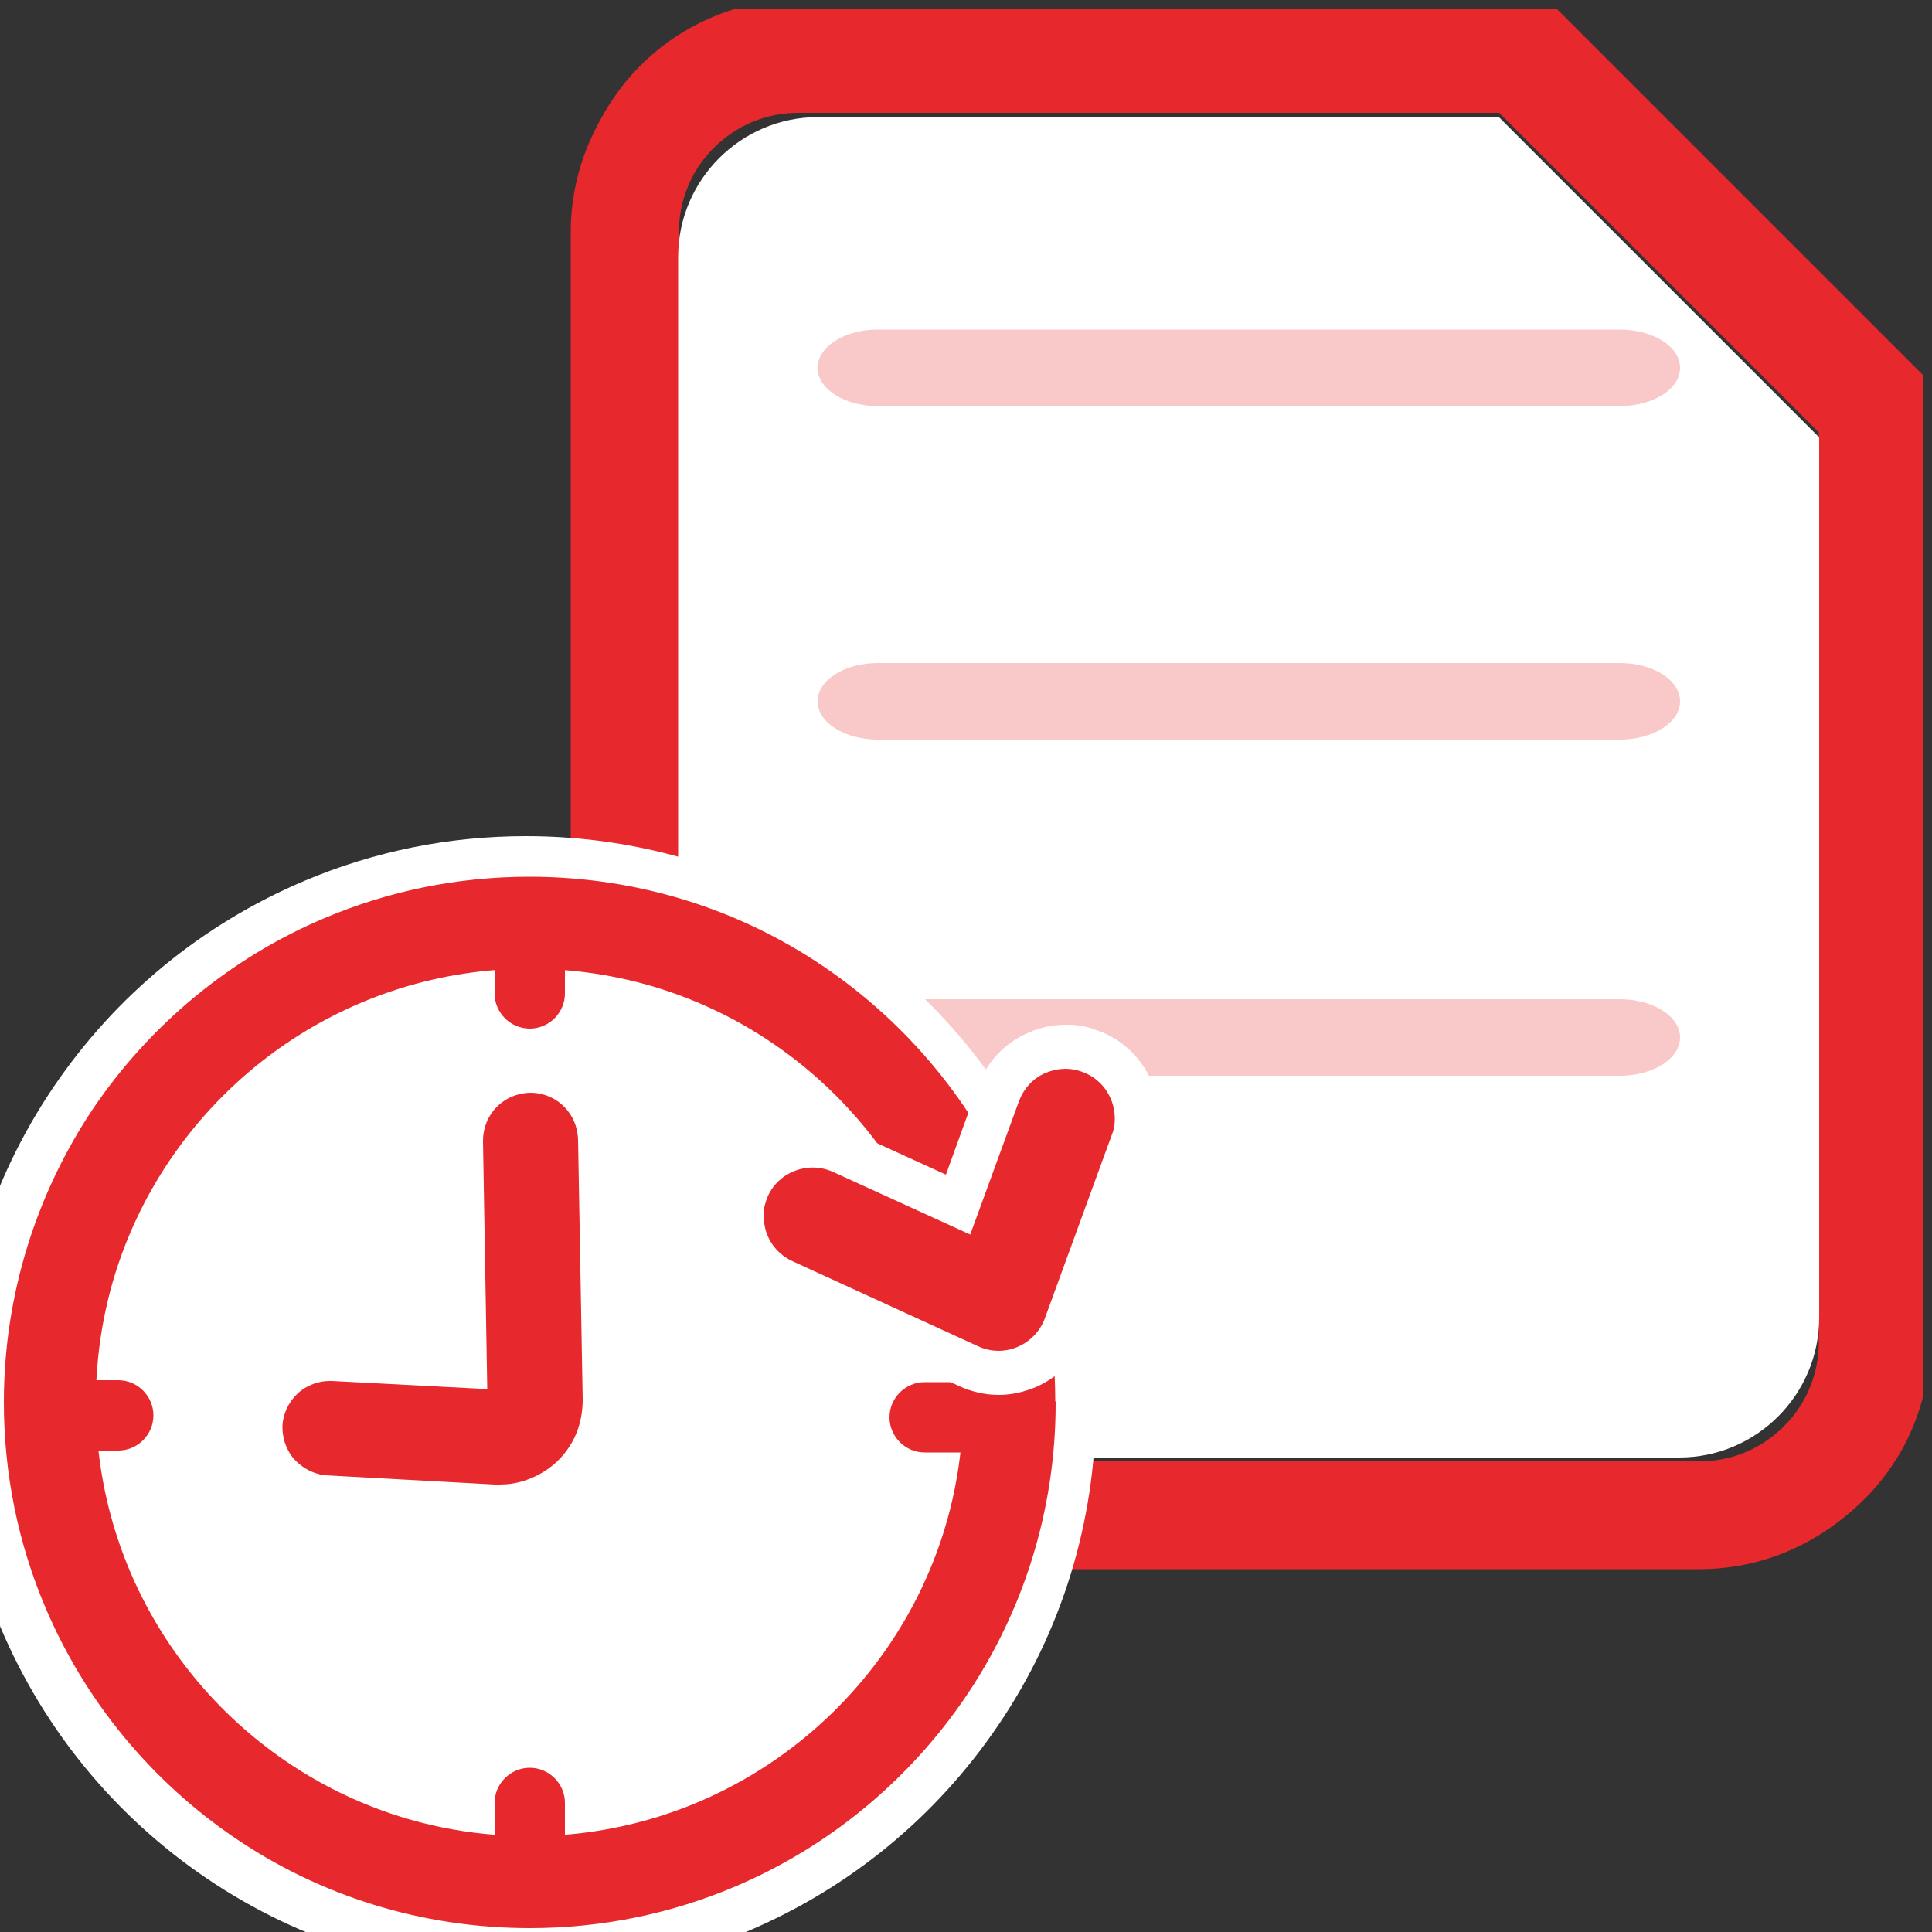
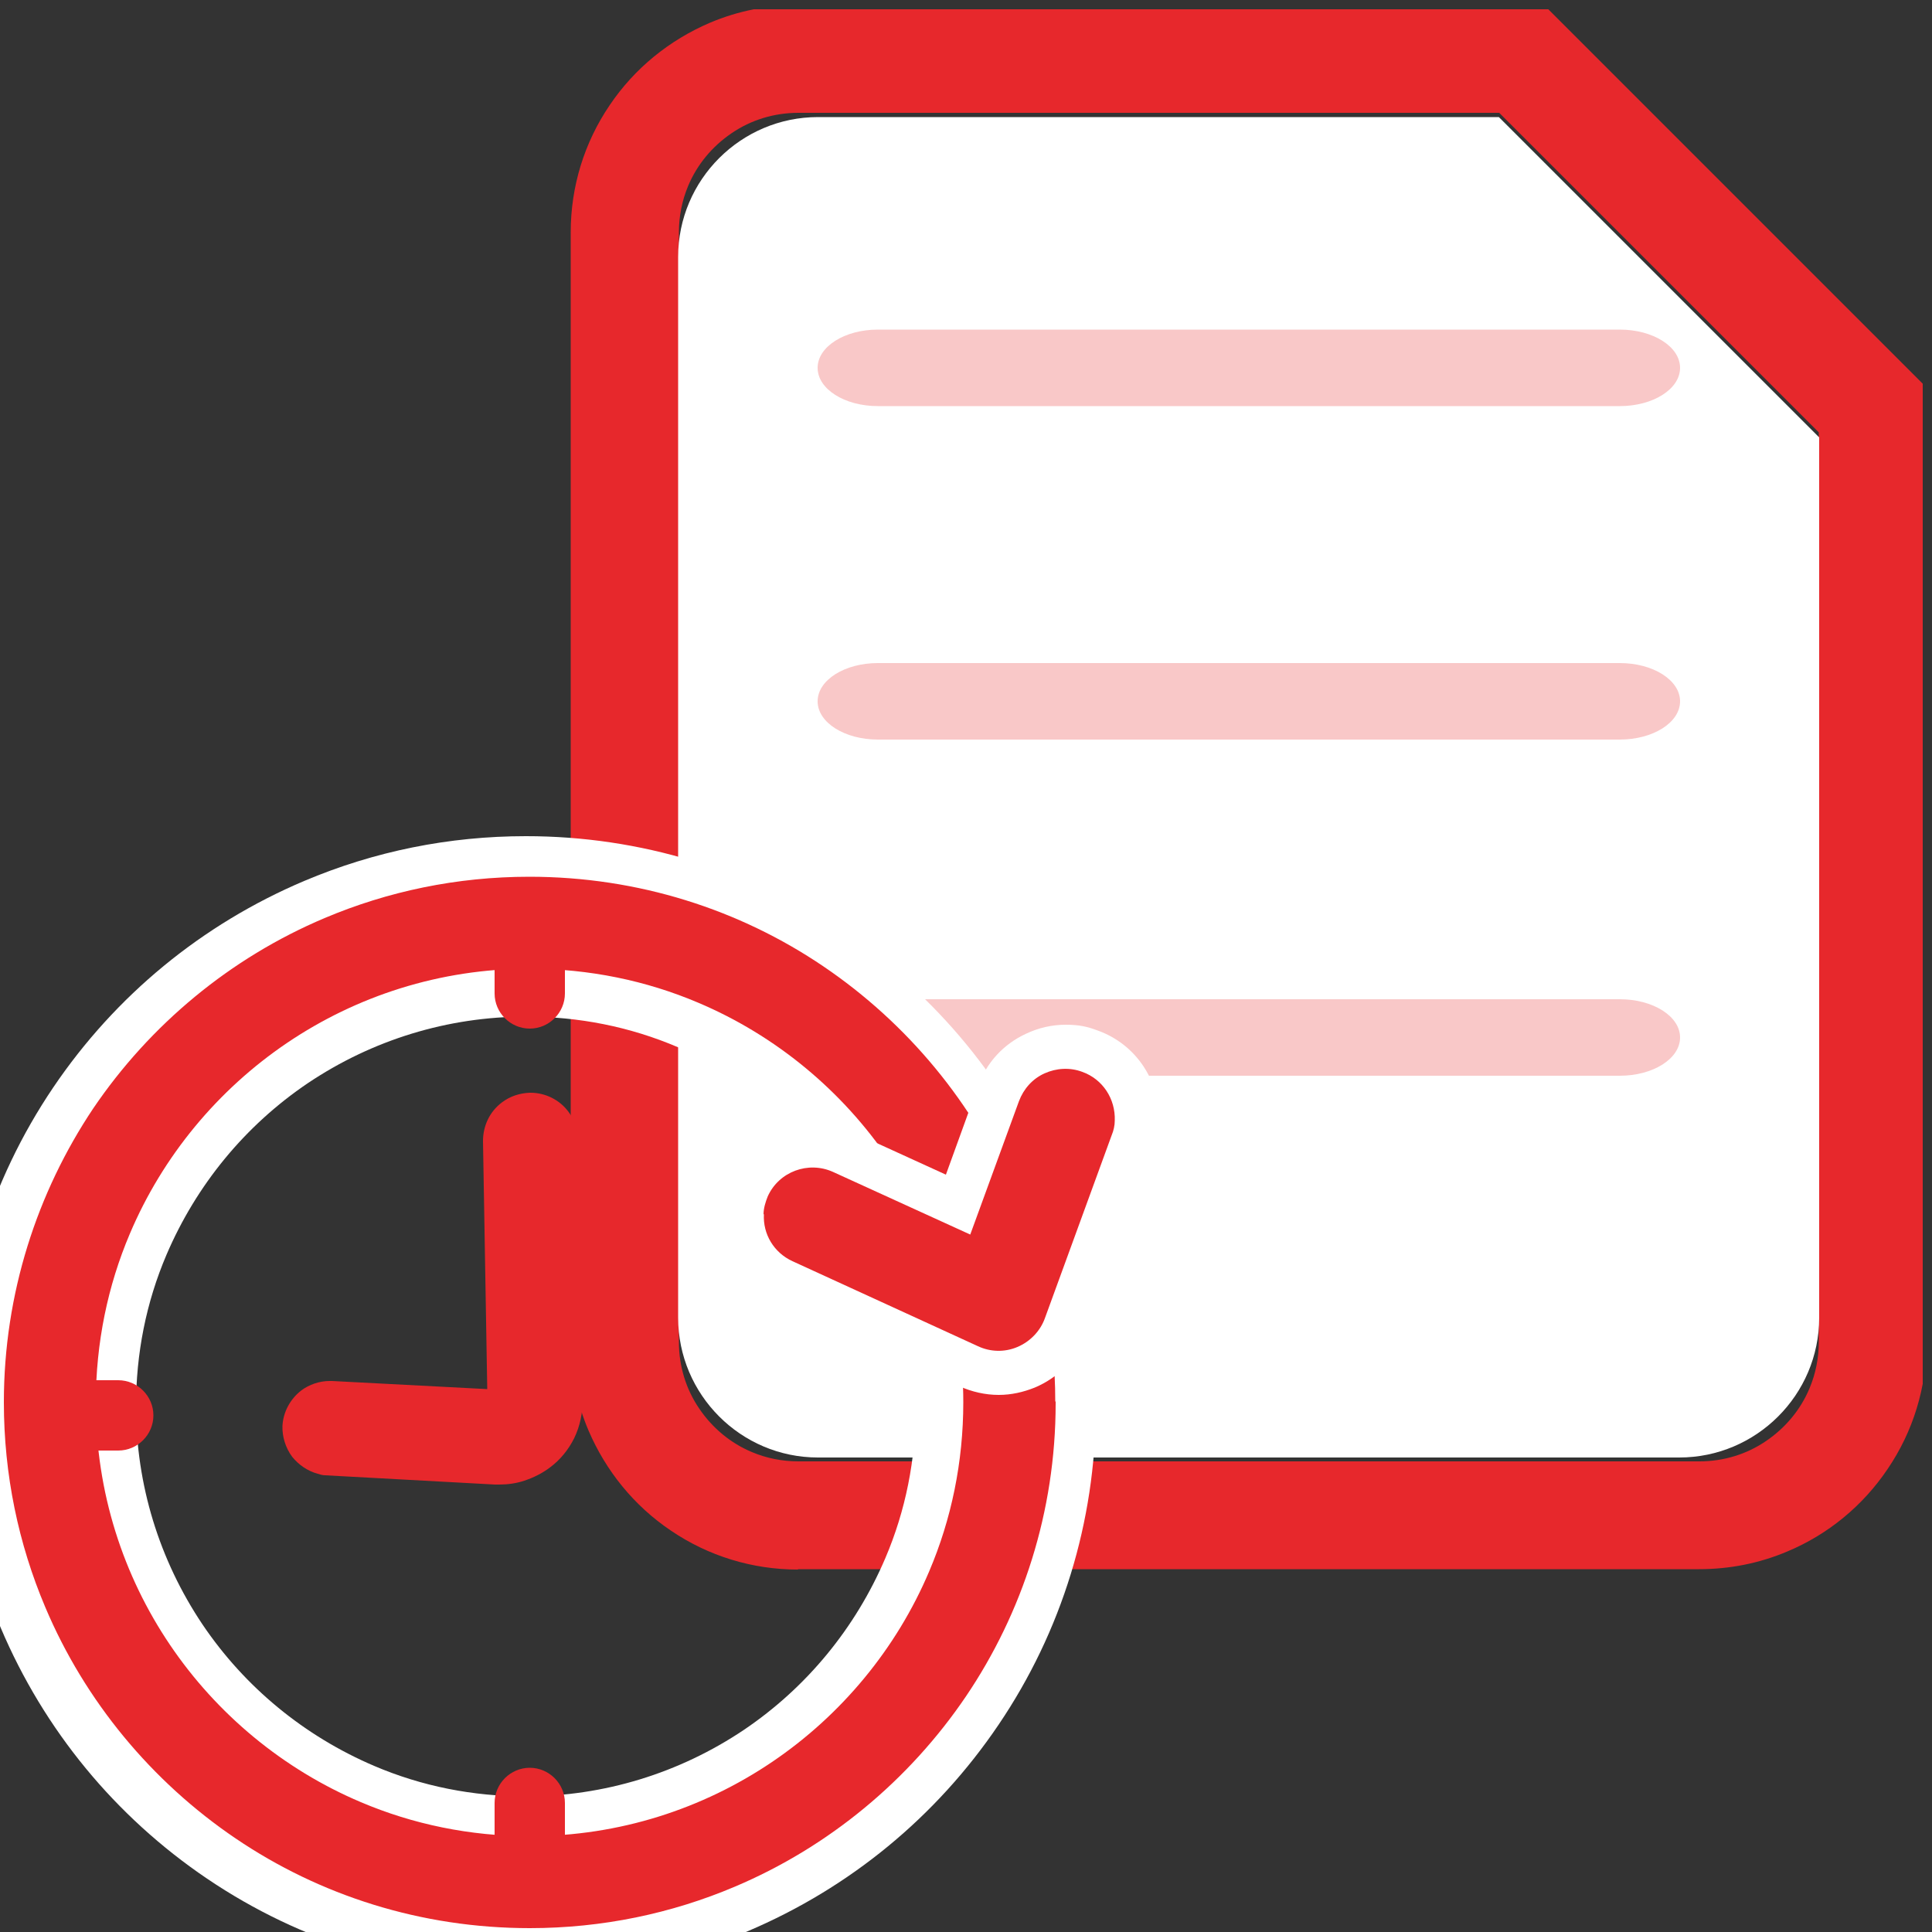
<svg xmlns="http://www.w3.org/2000/svg" version="1.1" viewBox="0 0 500 500">
  <rect x="0" y="0" width="500" height="500" fill="#333333" stroke="none" />
  <defs>
    <style>
      .cls-1 {
        fill: none;
      }

      .cls-2 {
        fill: #e7282c;
      }

      .cls-3 {
        fill: #fff;
      }

      .cls-4 {
        fill: #f9c8c8;
      }

      .cls-5 {
        clip-path: url(#clippath);
      }
    </style>
    <clipPath id="clippath">
      <rect class="cls-1" y="2.4" width="497.6" height="497.6" />
    </clipPath>
  </defs>
  <g>
    <g id="Layer_1">
      <g class="cls-5">
        <g>
          <path class="cls-2" d="M206.5,406.2c-11.8,0-23.2-3.5-32.9-10.1-9.5-6.4-16.8-15.4-21.3-25.9-3.1-7.3-4.6-15-4.6-22.9V60.1c0-11.8,3.5-23.2,10.1-32.9,6.4-9.5,15.4-16.8,25.9-21.3,7.3-3.1,15-4.6,22.9-4.6h192.5c.3,0,.6.1.8.3l98.4,98.4c.2.2.3.5.3.8v246.5c0,11.8-3.5,23.2-10.1,32.9-6.4,9.5-15.4,16.9-25.9,21.3-7.3,3.1-15,4.6-22.9,4.6h-233.2ZM206.6,29.2c-6.2,0-12.2,1.8-17.3,5.3-5,3.4-8.9,8.1-11.2,13.6-1.6,3.8-2.4,7.9-2.4,12v287.2c0,6.2,1.8,12.2,5.3,17.3,3.4,5,8.1,8.9,13.6,11.2,3.8,1.6,7.9,2.4,12,2.4h233.2,0c6.2,0,12.2-1.8,17.3-5.3,5-3.4,8.9-8.1,11.2-13.6,1.6-3.8,2.4-7.9,2.4-12V111.9l-82.7-82.7h-181.4Z" />
-           <path class="cls-2" d="M441.6,392.1v-12.9h-234.7c-4.5,0-8.7-.9-12.6-2.5-5.8-2.4-10.7-6.5-14.2-11.7-3.5-5.2-5.5-11.3-5.5-18V58c0-4.5.9-8.7,2.5-12.6,2.4-5.8,6.5-10.7,11.7-14.2,5.2-3.5,11.3-5.5,18-5.5h188.4v-12.9l-9.1,9.1c35.7,35.7,55.7,55.7,91.4,91.4l9.1-9.1h-12.9v242.7c0,4.5-.9,8.7-2.5,12.6-2.4,5.8-6.5,10.7-11.7,14.2-5.2,3.5-11.3,5.5-18,5.5v25.8c8,0,15.6-1.6,22.6-4.6,10.4-4.4,19.3-11.8,25.5-21,6.3-9.2,9.9-20.5,9.9-32.5V98.9l-3.8-3.8c-35.7-35.7-55.7-55.7-91.4-91.4l-3.8-3.8h-193.7c-8,0-15.6,1.6-22.6,4.6-10.4,4.4-19.3,11.8-25.5,21-6.3,9.2-9.9,20.5-9.9,32.5v289c0,8,1.6,15.6,4.6,22.6,4.4,10.4,11.8,19.3,21,25.5,9.2,6.3,20.5,9.9,32.5,9.9h234.7v-12.9Z" />
          <path class="cls-3" d="M211.7,377.2c-20,0-36.2-16.3-36.2-36.2V66.5c0-20,16.3-36.2,36.2-36.2h176.2l82.9,82.9v227.8c0,20-16.3,36.2-36.2,36.2h-222.9Z" />
          <g>
            <path class="cls-4" d="M227.2,105.1h192c8.6,0,15.6-4.4,15.6-9.9s-7-9.9-15.6-9.9h-192c-8.6,0-15.6,4.4-15.6,9.9s7,9.9,15.6,9.9" />
            <path class="cls-4" d="M227.2,191.4h192c8.6,0,15.6-4.4,15.6-9.9s-7-9.9-15.6-9.9h-192c-8.6,0-15.6,4.4-15.6,9.9s7,9.9,15.6,9.9" />
          </g>
          <path class="cls-4" d="M227.2,278.4h192c8.6,0,15.6-4.4,15.6-9.9s-7-9.9-15.6-9.9h-192c-8.6,0-15.6,4.4-15.6,9.9s7,9.9,15.6,9.9" />
        </g>
        <path class="cls-3" d="M136.1,511.4c-29.6,0-58.1-8.7-82.5-25.2C29.8,470.1,11.4,447.7.2,421.3c-7.7-18.2-11.6-37.5-11.6-57.4,0-29.6,8.7-58.1,25.2-82.5,16.1-23.8,38.5-42.2,64.9-53.4,18.2-7.7,37.5-11.6,57.4-11.6,29.6,0,58.1,8.7,82.5,25.2,23.8,16.1,42.2,38.5,53.4,64.9,7.6,17.9,11.5,36.9,11.6,56.5,0,.4,0,.7,0,1.1,0,0,0,.3,0,.4-.1,29.3-8.8,57.7-25.2,81.9-16.1,23.8-38.5,42.2-64.9,53.4-18.2,7.7-37.5,11.6-57.4,11.6h0ZM136.1,263.1c-20.2,0-39.7,6-56.4,17.2-16.3,11-28.9,26.4-36.6,44.4-5.3,12.4-7.9,25.6-7.9,39.3,0,20.2,6,39.7,17.2,56.4,11,16.3,26.4,28.9,44.4,36.6,12.4,5.3,25.6,7.9,39.3,7.9,20.2,0,39.7-6,56.4-17.2,16.3-11,28.9-26.4,36.6-44.4,5.3-12.4,7.9-25.6,7.9-39.3,0-20.2-6-39.7-17.2-56.4-11-16.3-26.4-28.9-44.4-36.6-12.4-5.3-25.6-7.9-39.2-7.9h0Z" />
        <g>
-           <path class="cls-3" d="M240.5,406.6c-8.5,20.1-22.8,37.3-40.7,49.4-17.9,12.1-39.5,19.2-62.7,19.2-15.5,0-30.3-3.1-43.7-8.8-20.1-8.5-37.3-22.8-49.4-40.7-12.1-17.9-19.2-39.5-19.2-62.7,0-15.5,3.1-30.3,8.8-43.7,8.5-20.1,22.8-37.3,40.7-49.4,17.9-12.1,39.5-19.2,62.7-19.2,15.5,0,30.3,3.1,43.7,8.8,20.1,8.5,37.3,22.8,49.4,40.7,12.1,17.9,19.2,39.5,19.2,62.7,0,15.5-3.1,30.3-8.8,43.7Z" />
          <g>
            <g>
              <path class="cls-2" d="M137.1,236.4c-5,0-9.1,4.1-9.1,9.1v11.6c0,5,4.1,9.1,9.1,9.1s9.1-4.1,9.1-9.1v-11.6c0-5-4.1-9.1-9.1-9.1Z" />
              <path class="cls-2" d="M137.1,457.5c-5,0-9.1,4.1-9.1,9.1v11.6c0,5,4.1,9.1,9.1,9.1s9.1-4.1,9.1-9.1v-11.6c0-5-4.1-9.1-9.1-9.1Z" />
              <path class="cls-2" d="M30.6,357.2h-11.6c-5,0-9.1,4.1-9.1,9.1s4.1,9.1,9.1,9.1h11.6c5,0,9.1-4.1,9.1-9.1s-4.1-9.1-9.1-9.1Z" />
-               <path class="cls-2" d="M239.3,357.7c-5,0-9.1,4.1-9.1,9.1s4.1,9.1,9.1,9.1h11.6c5,0,9.1-4.1,9.1-9.1s-4.1-9.1-9.1-9.1h-11.6Z" />
              <path class="cls-2" d="M273.1,362.7c0-18.7-3.8-36.5-10.7-52.7-10.3-24.4-27.6-45.2-49.3-59.9-21.7-14.7-47.9-23.2-76.1-23.2h0c-18.8,0-36.7,3.8-53,10.7-24.4,10.3-45.2,27.6-59.9,49.3C9.6,308.6,1,334.8,1,362.9h0s0,0,0,0c0,18.8,3.8,36.7,10.7,53,10.3,24.4,27.6,45.2,49.3,59.9,21.7,14.7,47.9,23.2,76.1,23.2h0c18.8,0,36.7-3.8,53-10.7,24.4-10.3,45.2-27.6,59.9-49.3,14.6-21.6,23.2-47.8,23.2-75.8h0v-.5s0,0,0,0ZM240.5,406.6c-8.5,20.1-22.8,37.3-40.7,49.4-17.9,12.1-39.5,19.2-62.7,19.2-15.5,0-30.3-3.1-43.7-8.8-20.1-8.5-37.3-22.8-49.4-40.7-12.1-17.9-19.2-39.5-19.2-62.7,0-15.5,3.1-30.3,8.8-43.7,8.5-20.1,22.8-37.3,40.7-49.4,17.9-12.1,39.5-19.2,62.7-19.2,15.5,0,30.3,3.1,43.7,8.8,20.1,8.5,37.3,22.8,49.4,40.7,12.1,17.9,19.2,39.5,19.2,62.7,0,15.5-3.1,30.3-8.8,43.7Z" />
            </g>
            <path class="cls-2" d="M129.2,384.2c-.4,0-.8,0-1.1,0l-44-2.4c-.6,0-1.3-.2-1.9-.4-2.6-.7-4.9-2.3-6.6-4.4-1.7-2.3-2.6-5.2-2.5-8,.2-3.6,2-6.9,4.8-9.1,2.1-1.6,4.8-2.5,7.4-2.5s.4,0,.6,0l40.2,2.1-1.1-64.2c0-3.9,1.7-7.6,4.9-10,2.1-1.6,4.6-2.4,7.2-2.5h.2c3.8,0,7.5,1.8,9.8,4.9,1.6,2.1,2.4,4.6,2.5,7.2l1.2,67.3c0,3.5-.7,6.9-2.2,10-1.5,3-3.6,5.6-6.3,7.6-2,1.5-4.2,2.6-6.6,3.4-2.1.7-4.3,1-6.5,1Z" />
            <path class="cls-2" d="M137.2,285.7c-2,0-3.9.7-5.5,1.9-2.4,1.8-3.8,4.7-3.7,7.7l1.2,67.2-43.2-2.3c-2.2-.1-4.4.6-6.2,1.9s-3.6,4.2-3.7,7c-.1,2.2.6,4.4,1.9,6.2,1.3,1.7,3.1,2.9,5.2,3.4.4.1.8.2,1.2.2l44,2.4c2.2.1,4.5-.2,6.6-.8,2.1-.6,4-1.6,5.7-2.9h0c2.3-1.7,4.2-4,5.5-6.6,1.3-2.7,2-5.7,1.9-8.7l-1.2-67.3c0-2-.7-3.9-1.9-5.5-1.8-2.4-4.7-3.8-7.7-3.7Z" />
          </g>
        </g>
      </g>
      <path class="cls-3" d="M258.4,361c-3.4,0-6.9-.8-10-2.2l-48-22c-9-4.1-14.5-13.2-14.1-23.1.1-3.1.9-6.1,2.2-8.9,3.9-8.6,12.5-14.1,22-14.1s6.9.7,10,2.2l24.3,11.1,8.3-22.9c2.2-6.1,6.6-10.9,12.5-13.6,3.2-1.5,6.6-2.3,10.2-2.3s5.6.5,8.3,1.5c10,3.6,16.3,13.2,15.8,23.8-.1,2.4-.6,4.9-1.4,7.2l-17.3,47.4c-2.3,6.3-7.2,11.4-13.4,14-3,1.2-6.1,1.9-9.3,1.9Z" />
      <path class="cls-2" d="M197.6,314.3c0-1.6.5-3.2,1.1-4.7,2.9-6.4,10.5-9.2,16.9-6.3l35.5,16.2,12.6-34.5c1.2-3.2,3.5-5.8,6.6-7.2,3.1-1.4,6.6-1.6,9.8-.4,5.3,1.9,8.6,7,8.4,12.6,0,1.3-.3,2.6-.8,3.8l-17.3,47.4c-1.2,3.3-3.8,6-7.1,7.4-3.3,1.4-7,1.3-10.2-.2l-48-22c-4.8-2.2-7.7-7-7.4-12.2h0Z" />
    </g>
  </g>
</svg>